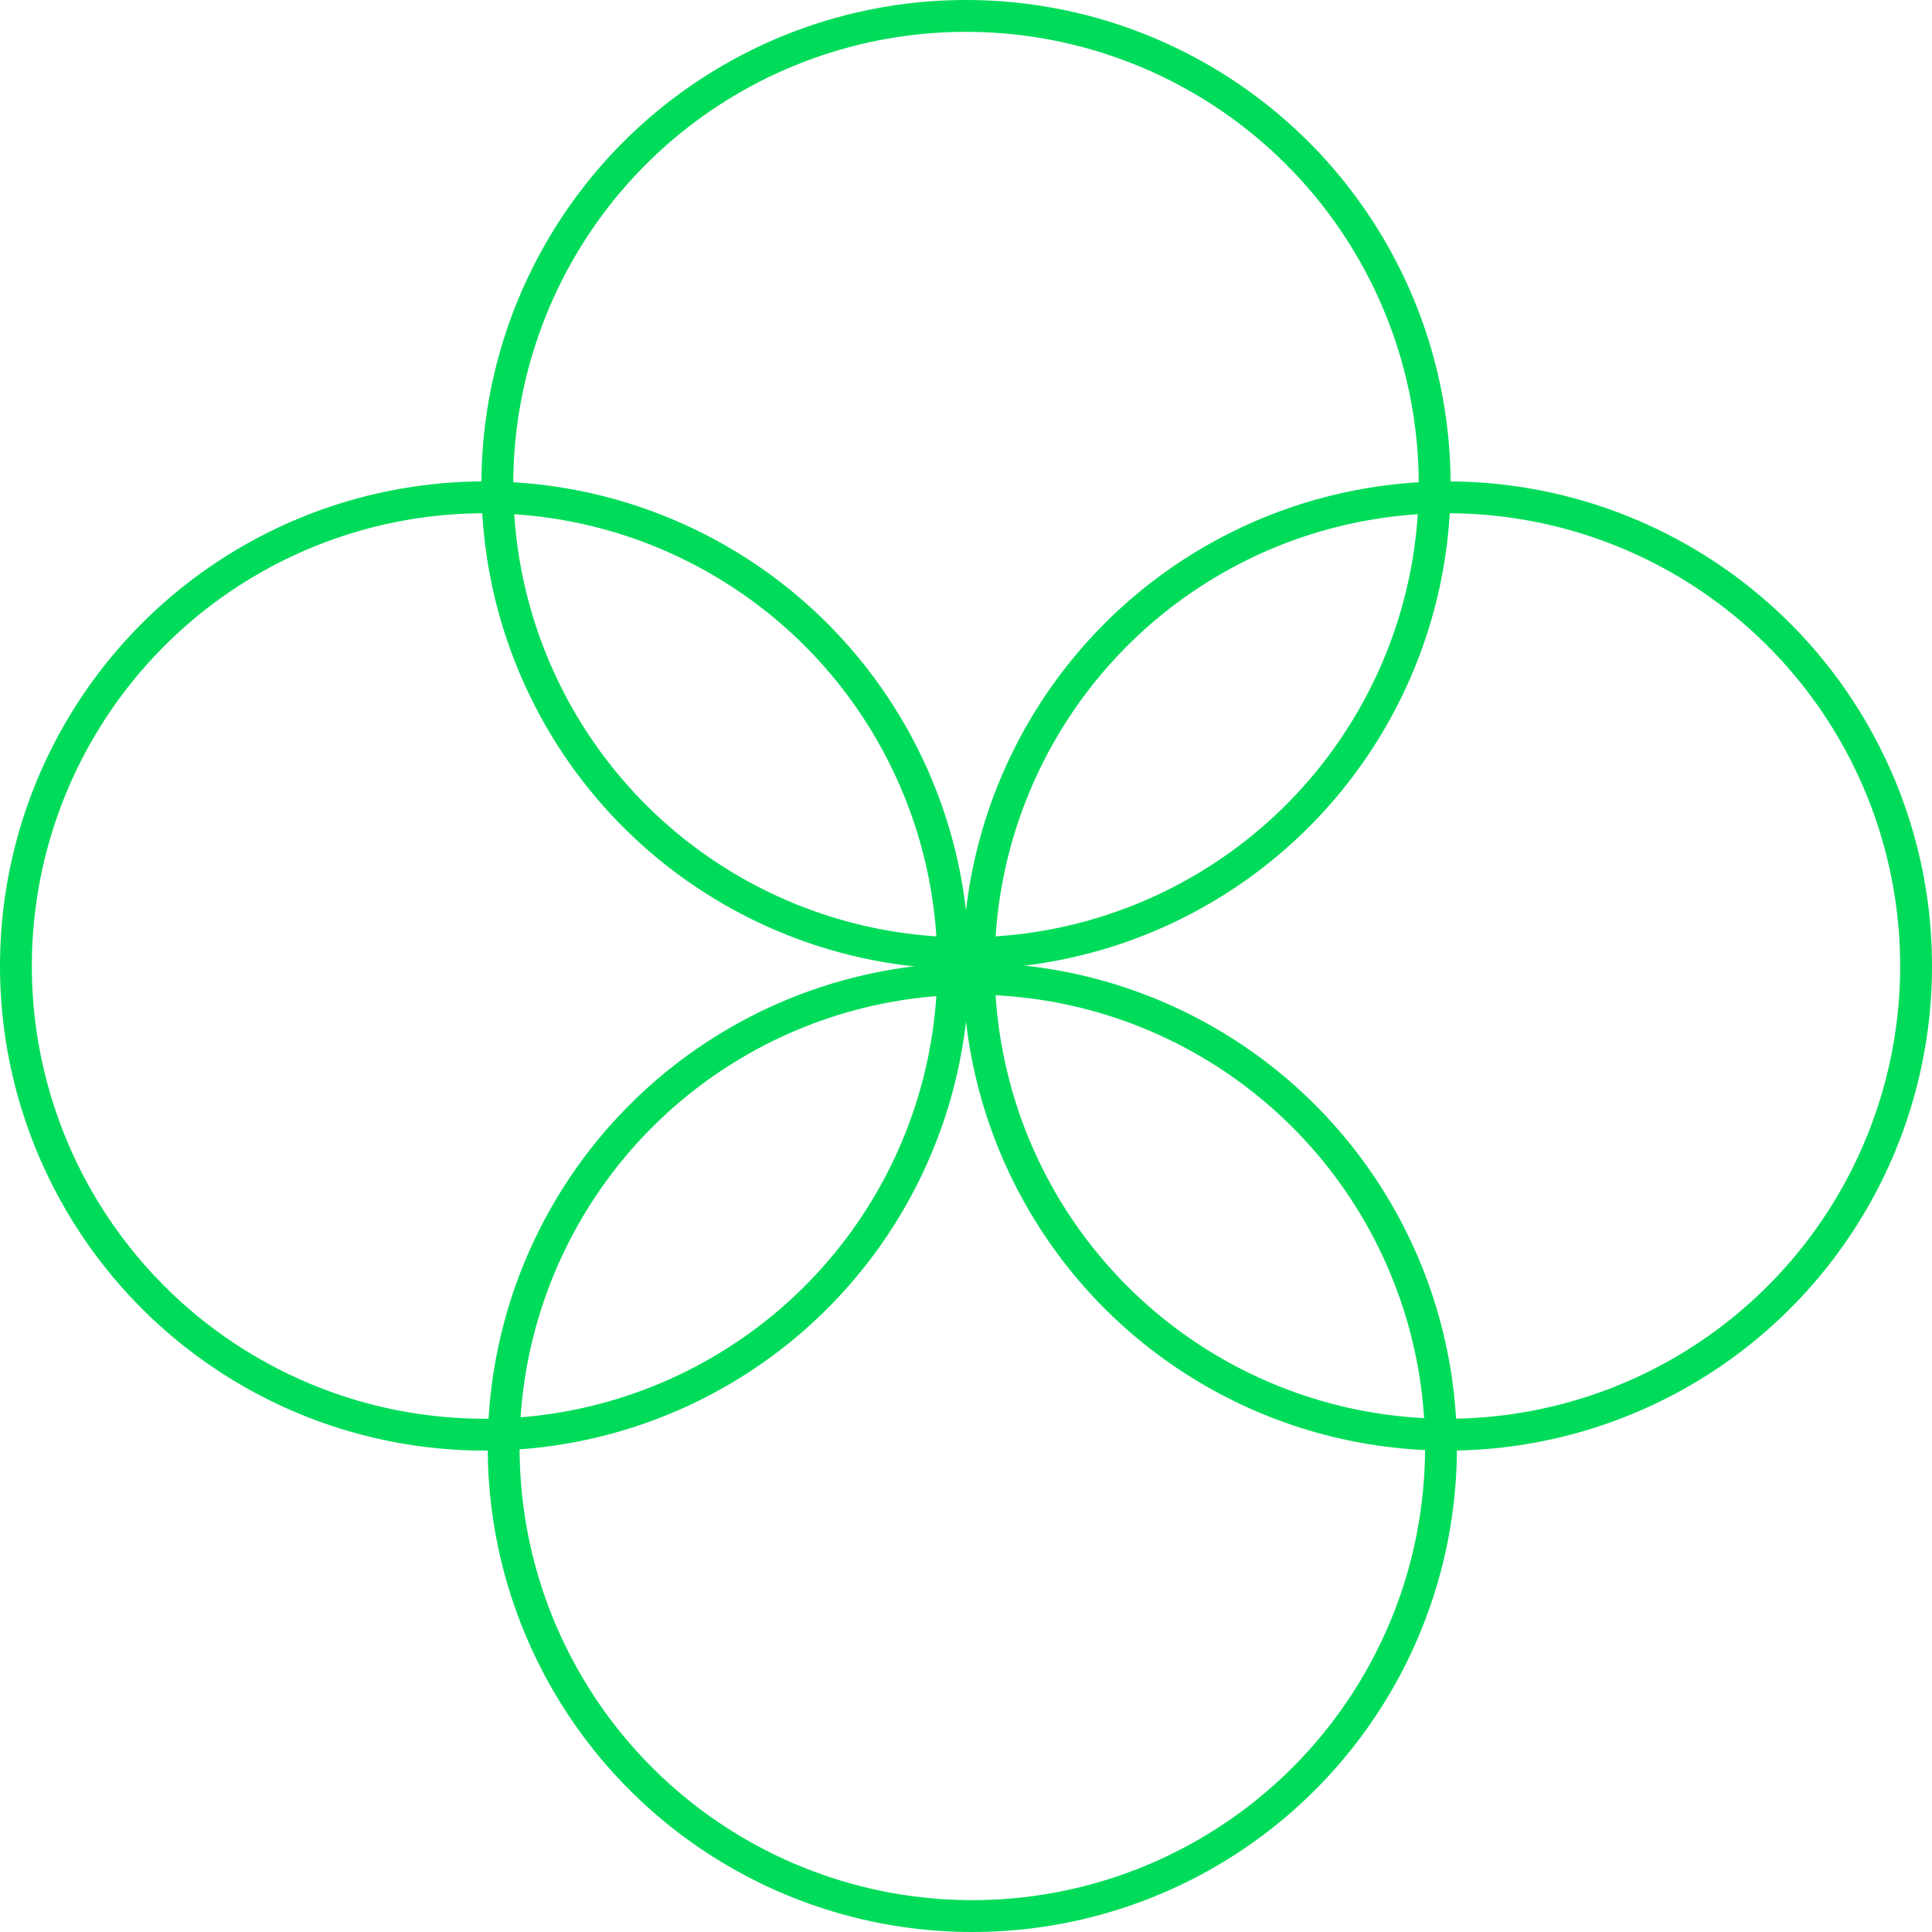
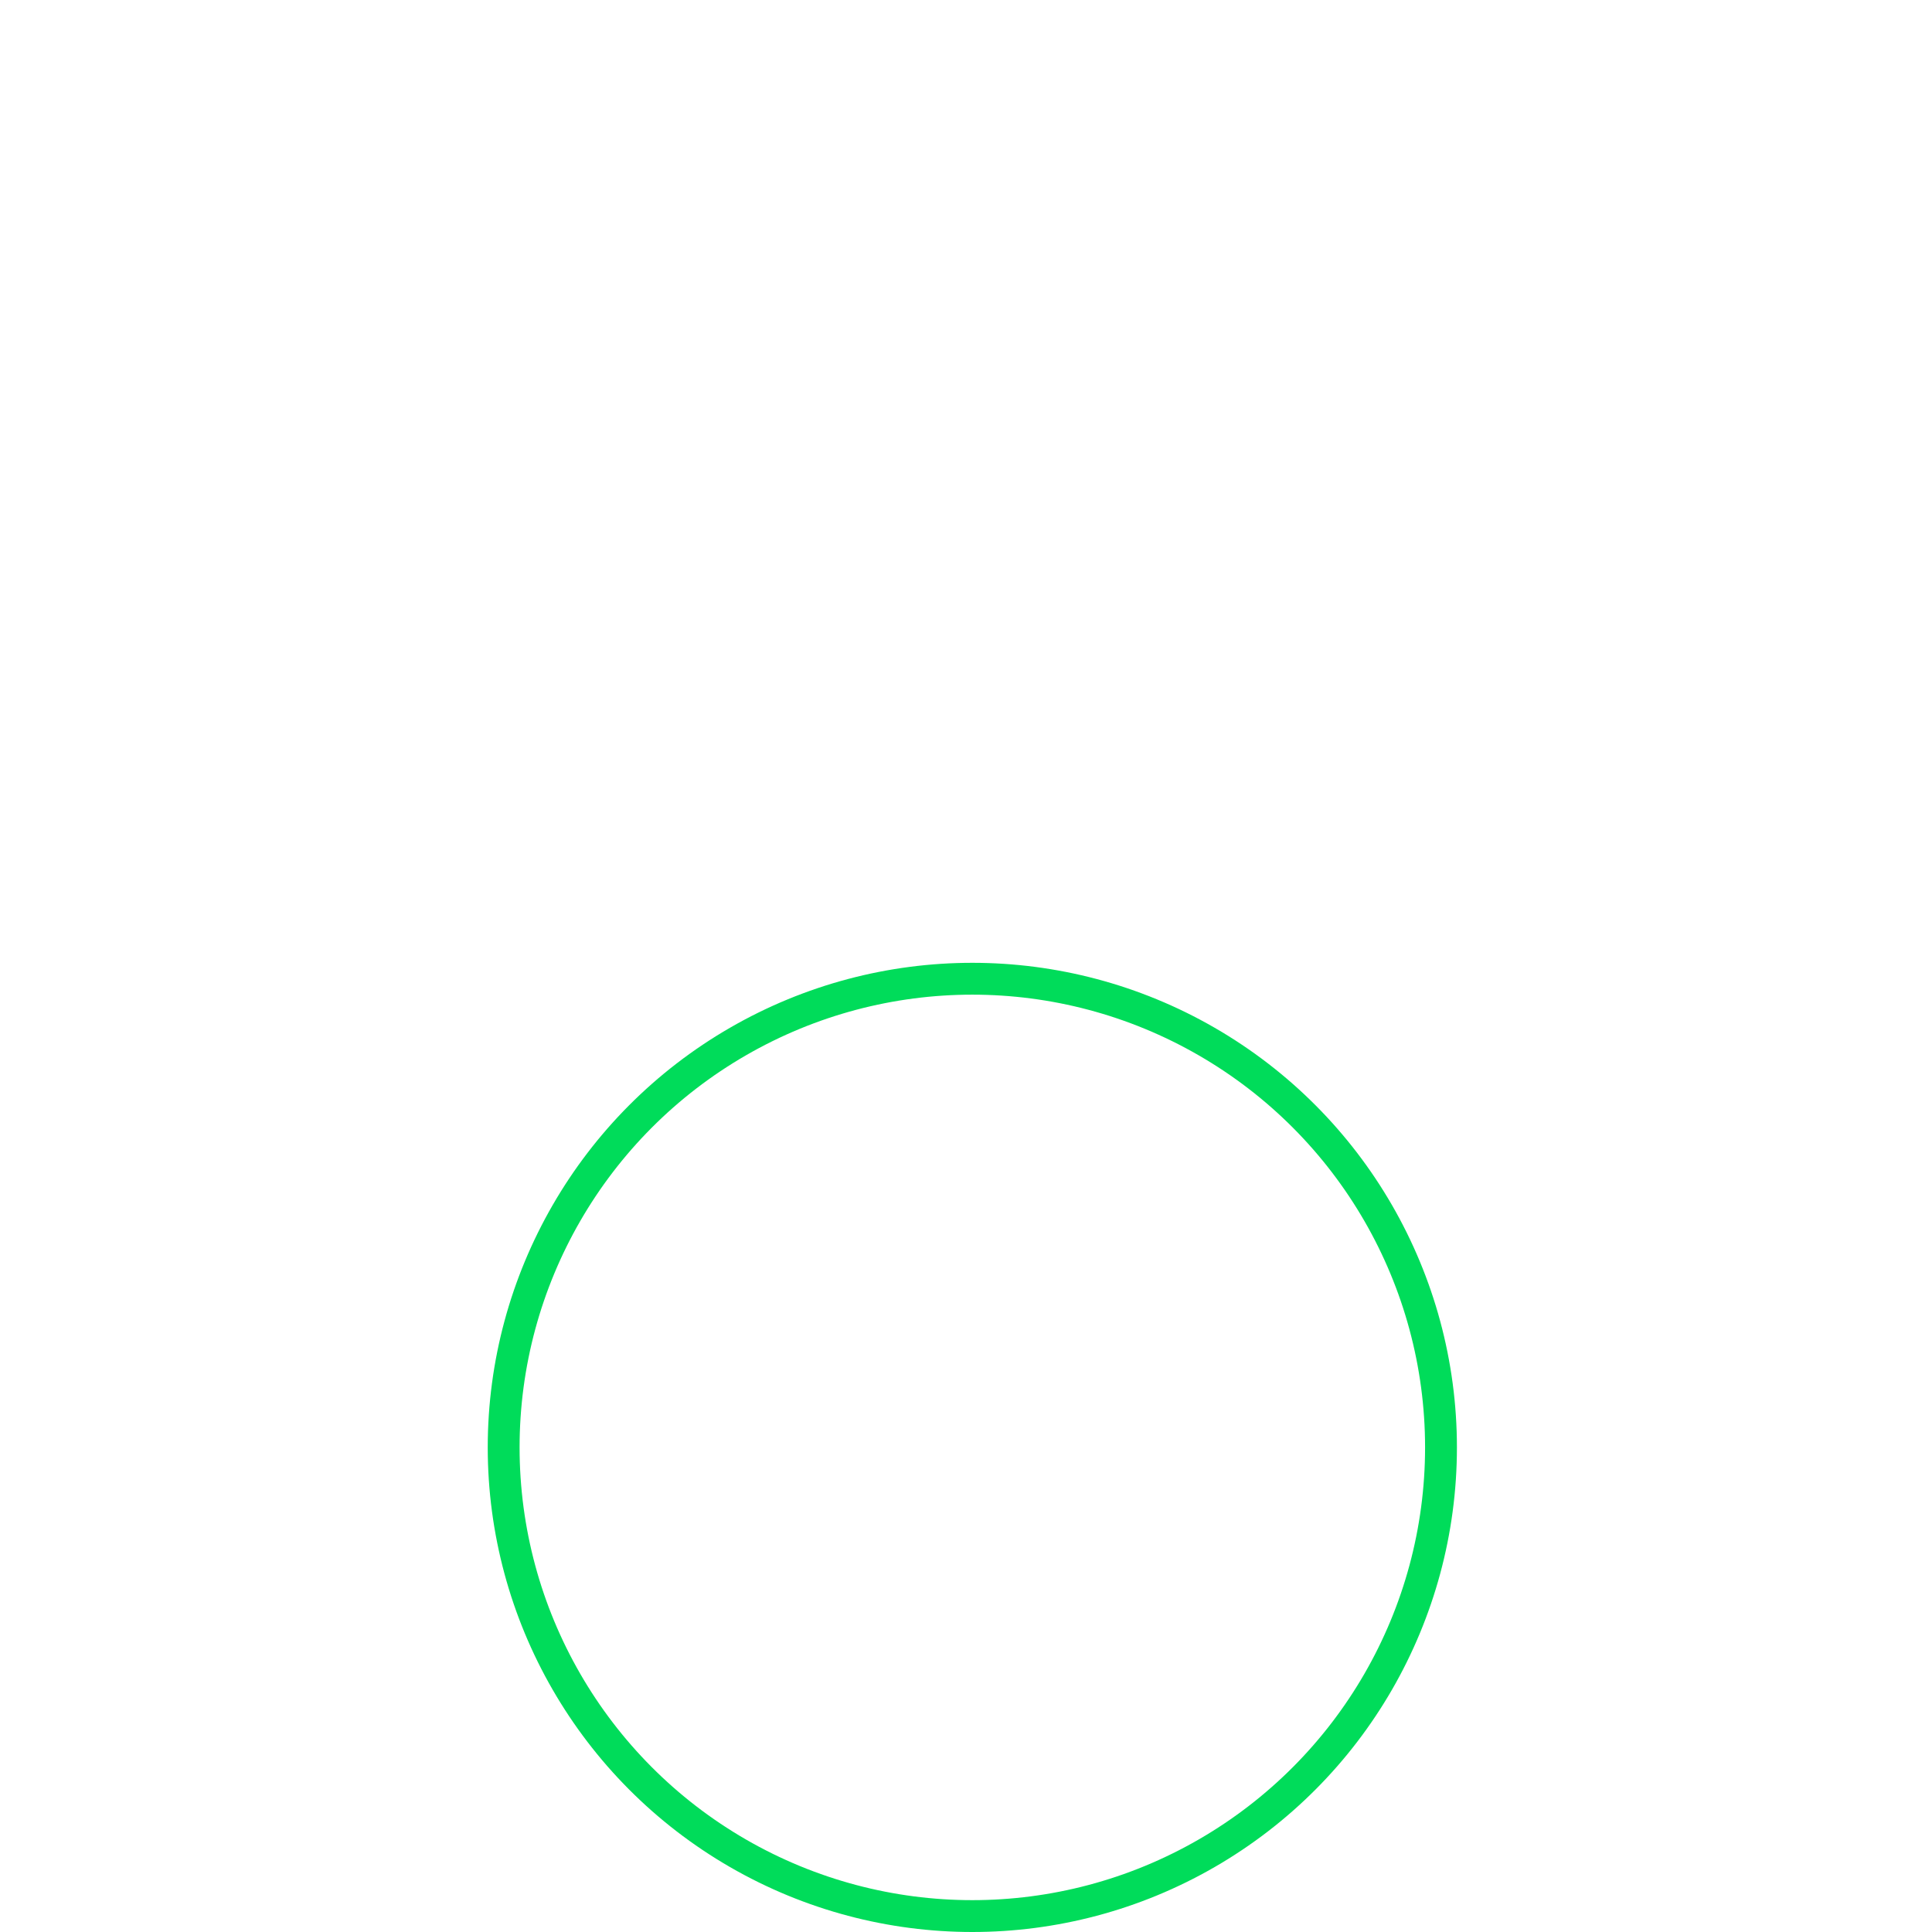
<svg xmlns="http://www.w3.org/2000/svg" width="91" height="91" viewBox="0 0 91 91" fill="none">
-   <circle cx="68.175" cy="45.5" r="22.075" stroke="#00DC5A" stroke-width="1.5" />
-   <circle cx="45.5" cy="22.825" r="22.075" stroke="#00DC5A" stroke-width="1.5" />
-   <circle cx="22.825" cy="45.5" r="22.075" stroke="#00DC5A" stroke-width="1.5" />
  <circle cx="45.798" cy="68.175" r="22.075" stroke="#00DC5A" stroke-width="1.5" />
</svg>